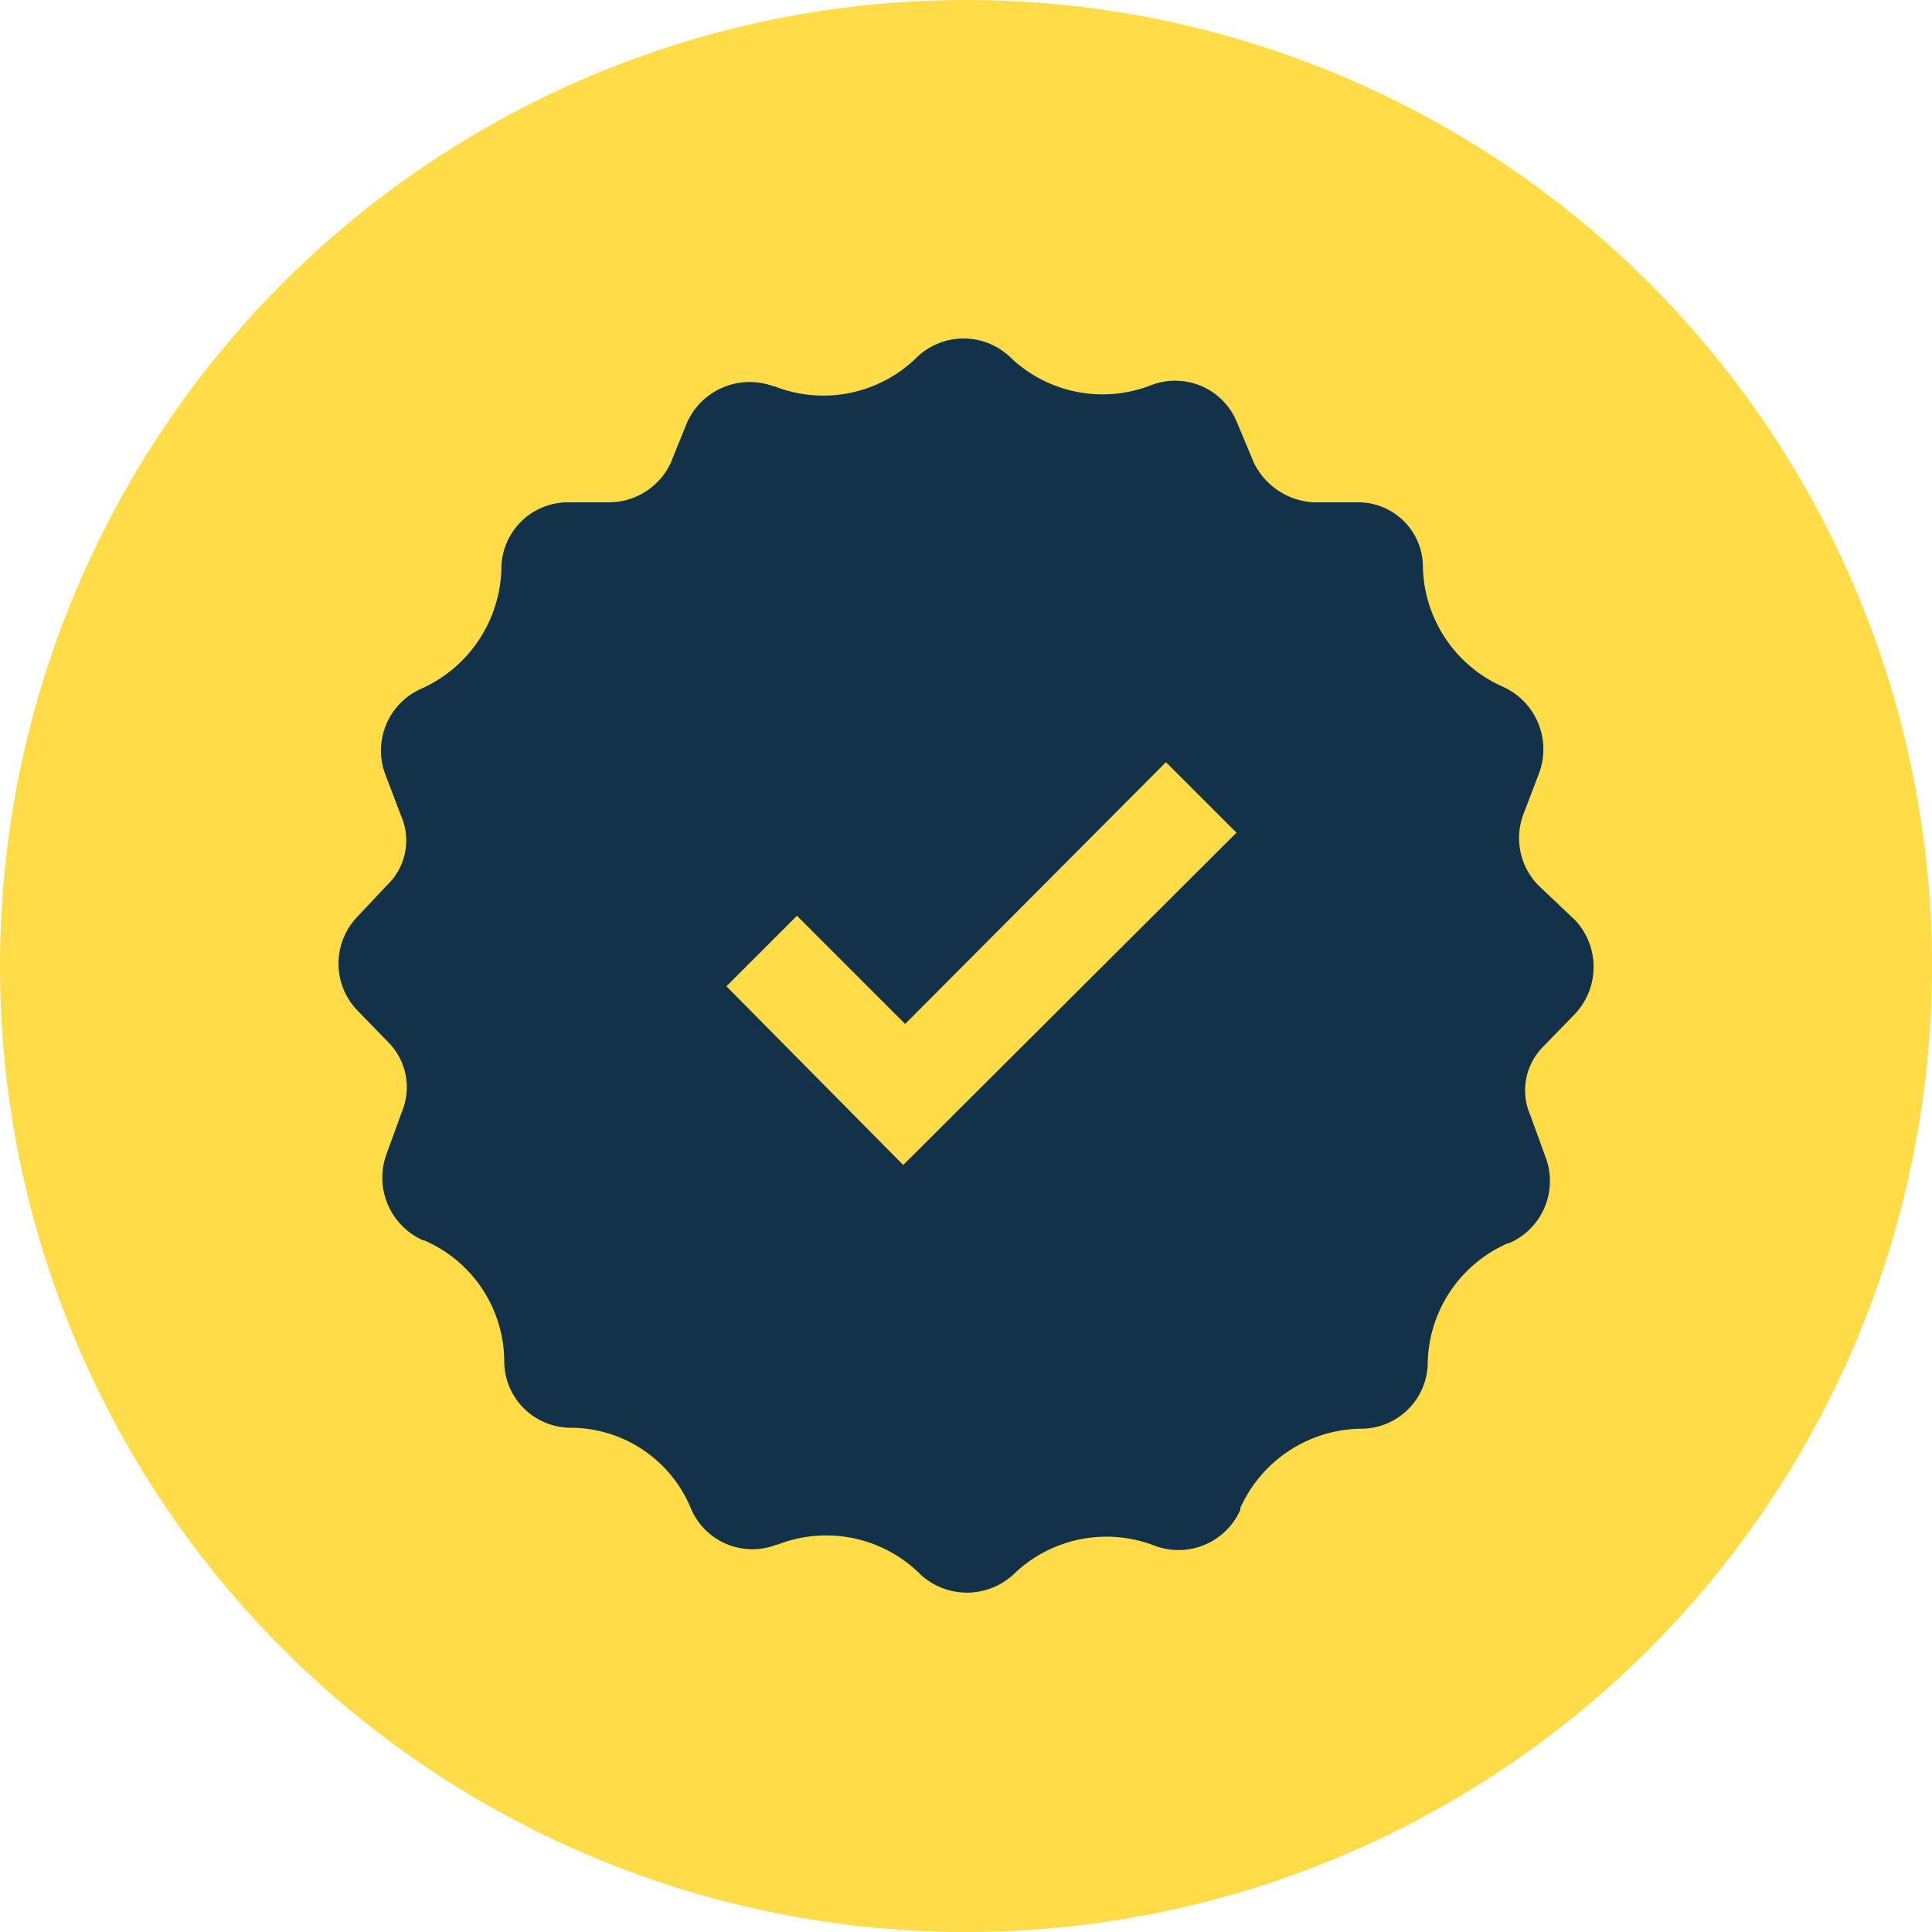
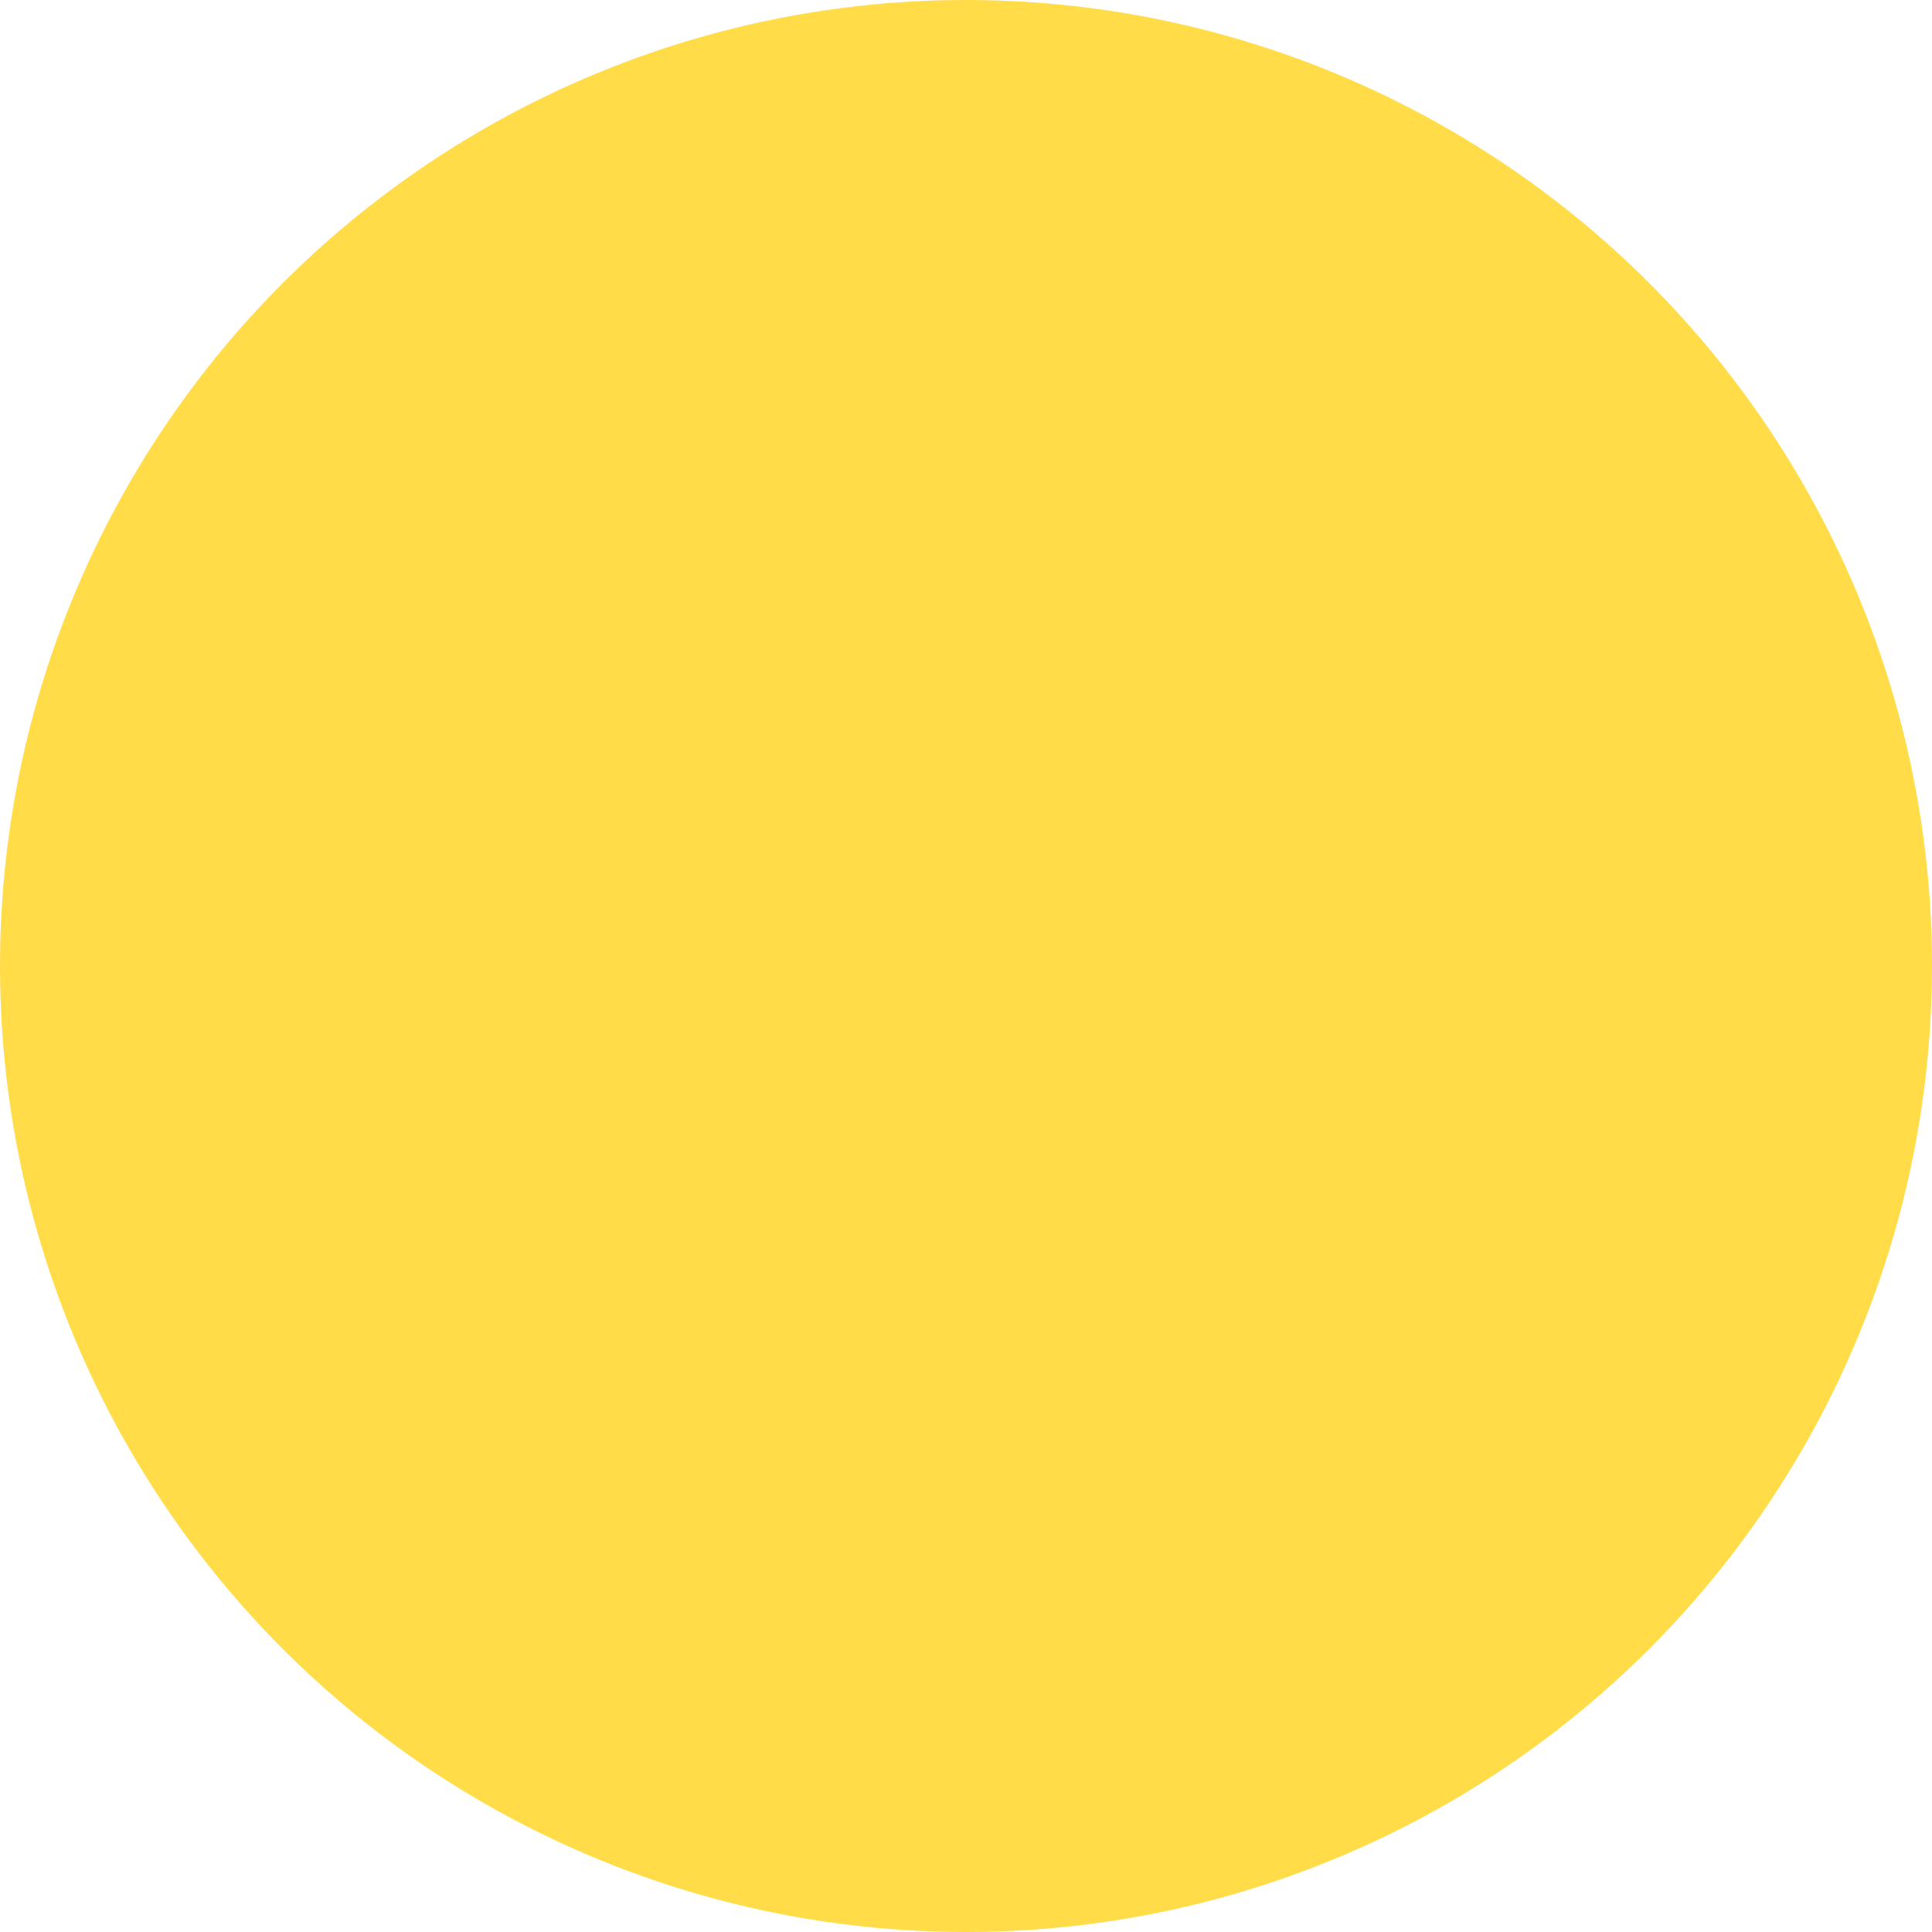
<svg xmlns="http://www.w3.org/2000/svg" id="Layer_1" data-name="Layer 1" viewBox="0 0 200 200">
  <defs>
    <style> .cls-1 { fill: #ffdc48; } .cls-2 { fill: #133149; } </style>
  </defs>
  <g>
    <circle class="cls-1" cx="100" cy="100" r="100" />
-     <path class="cls-2" d="M159.2,91.6a7,7,0,0,1-1.5-7.3l1.6-4.2a7.1,7.1,0,0,0-3.7-9h0a13.9,13.9,0,0,1-8.3-12.3h0a6.7,6.7,0,0,0-6.8-6.8H136a7.3,7.3,0,0,1-6.2-4.1L128,43.6a6.9,6.9,0,0,0-8.9-3.7h0a13.8,13.8,0,0,1-14.6-3h0a7,7,0,0,0-9.5,0l-.2.2A13.8,13.8,0,0,1,80.2,40h-.1a7.1,7.1,0,0,0-9,3.8L69.4,48a7.1,7.1,0,0,1-6.2,4H58.7a6.9,6.9,0,0,0-6.8,6.8V59a14,14,0,0,1-8.3,12.3h0a7,7,0,0,0-3.7,8.9l1.6,4.2A6.4,6.4,0,0,1,40,91.7L36.9,95a7,7,0,0,0,0,9.5l3.3,3.4a6.6,6.6,0,0,1,1.4,7.2L40,119.5a7.1,7.1,0,0,0,3.8,8.9h.1a13.7,13.7,0,0,1,8.3,12.4v.2a6.9,6.9,0,0,0,6.8,6.8h.2a13.5,13.5,0,0,1,12.3,8.3h0a6.9,6.9,0,0,0,8.9,3.8h.1a13.8,13.8,0,0,1,14.6,2.9l.2.2a7.1,7.1,0,0,0,9.6,0h0a13.8,13.8,0,0,1,14.6-3h0a7,7,0,0,0,8.9-3.7v-.2a13.9,13.9,0,0,1,12.4-8.2h.2a6.9,6.9,0,0,0,6.8-6.8V141a13.8,13.8,0,0,1,8.3-12.3h.1a7,7,0,0,0,3.8-8.9l-1.6-4.4a6.4,6.4,0,0,1,1.4-7.1l3.3-3.4a7.1,7.1,0,0,0,0-9.6Zm-65.7,29L75.2,102.1l7.3-7.3L93.7,106l27-27.1,7.3,7.3Z" />
  </g>
</svg>